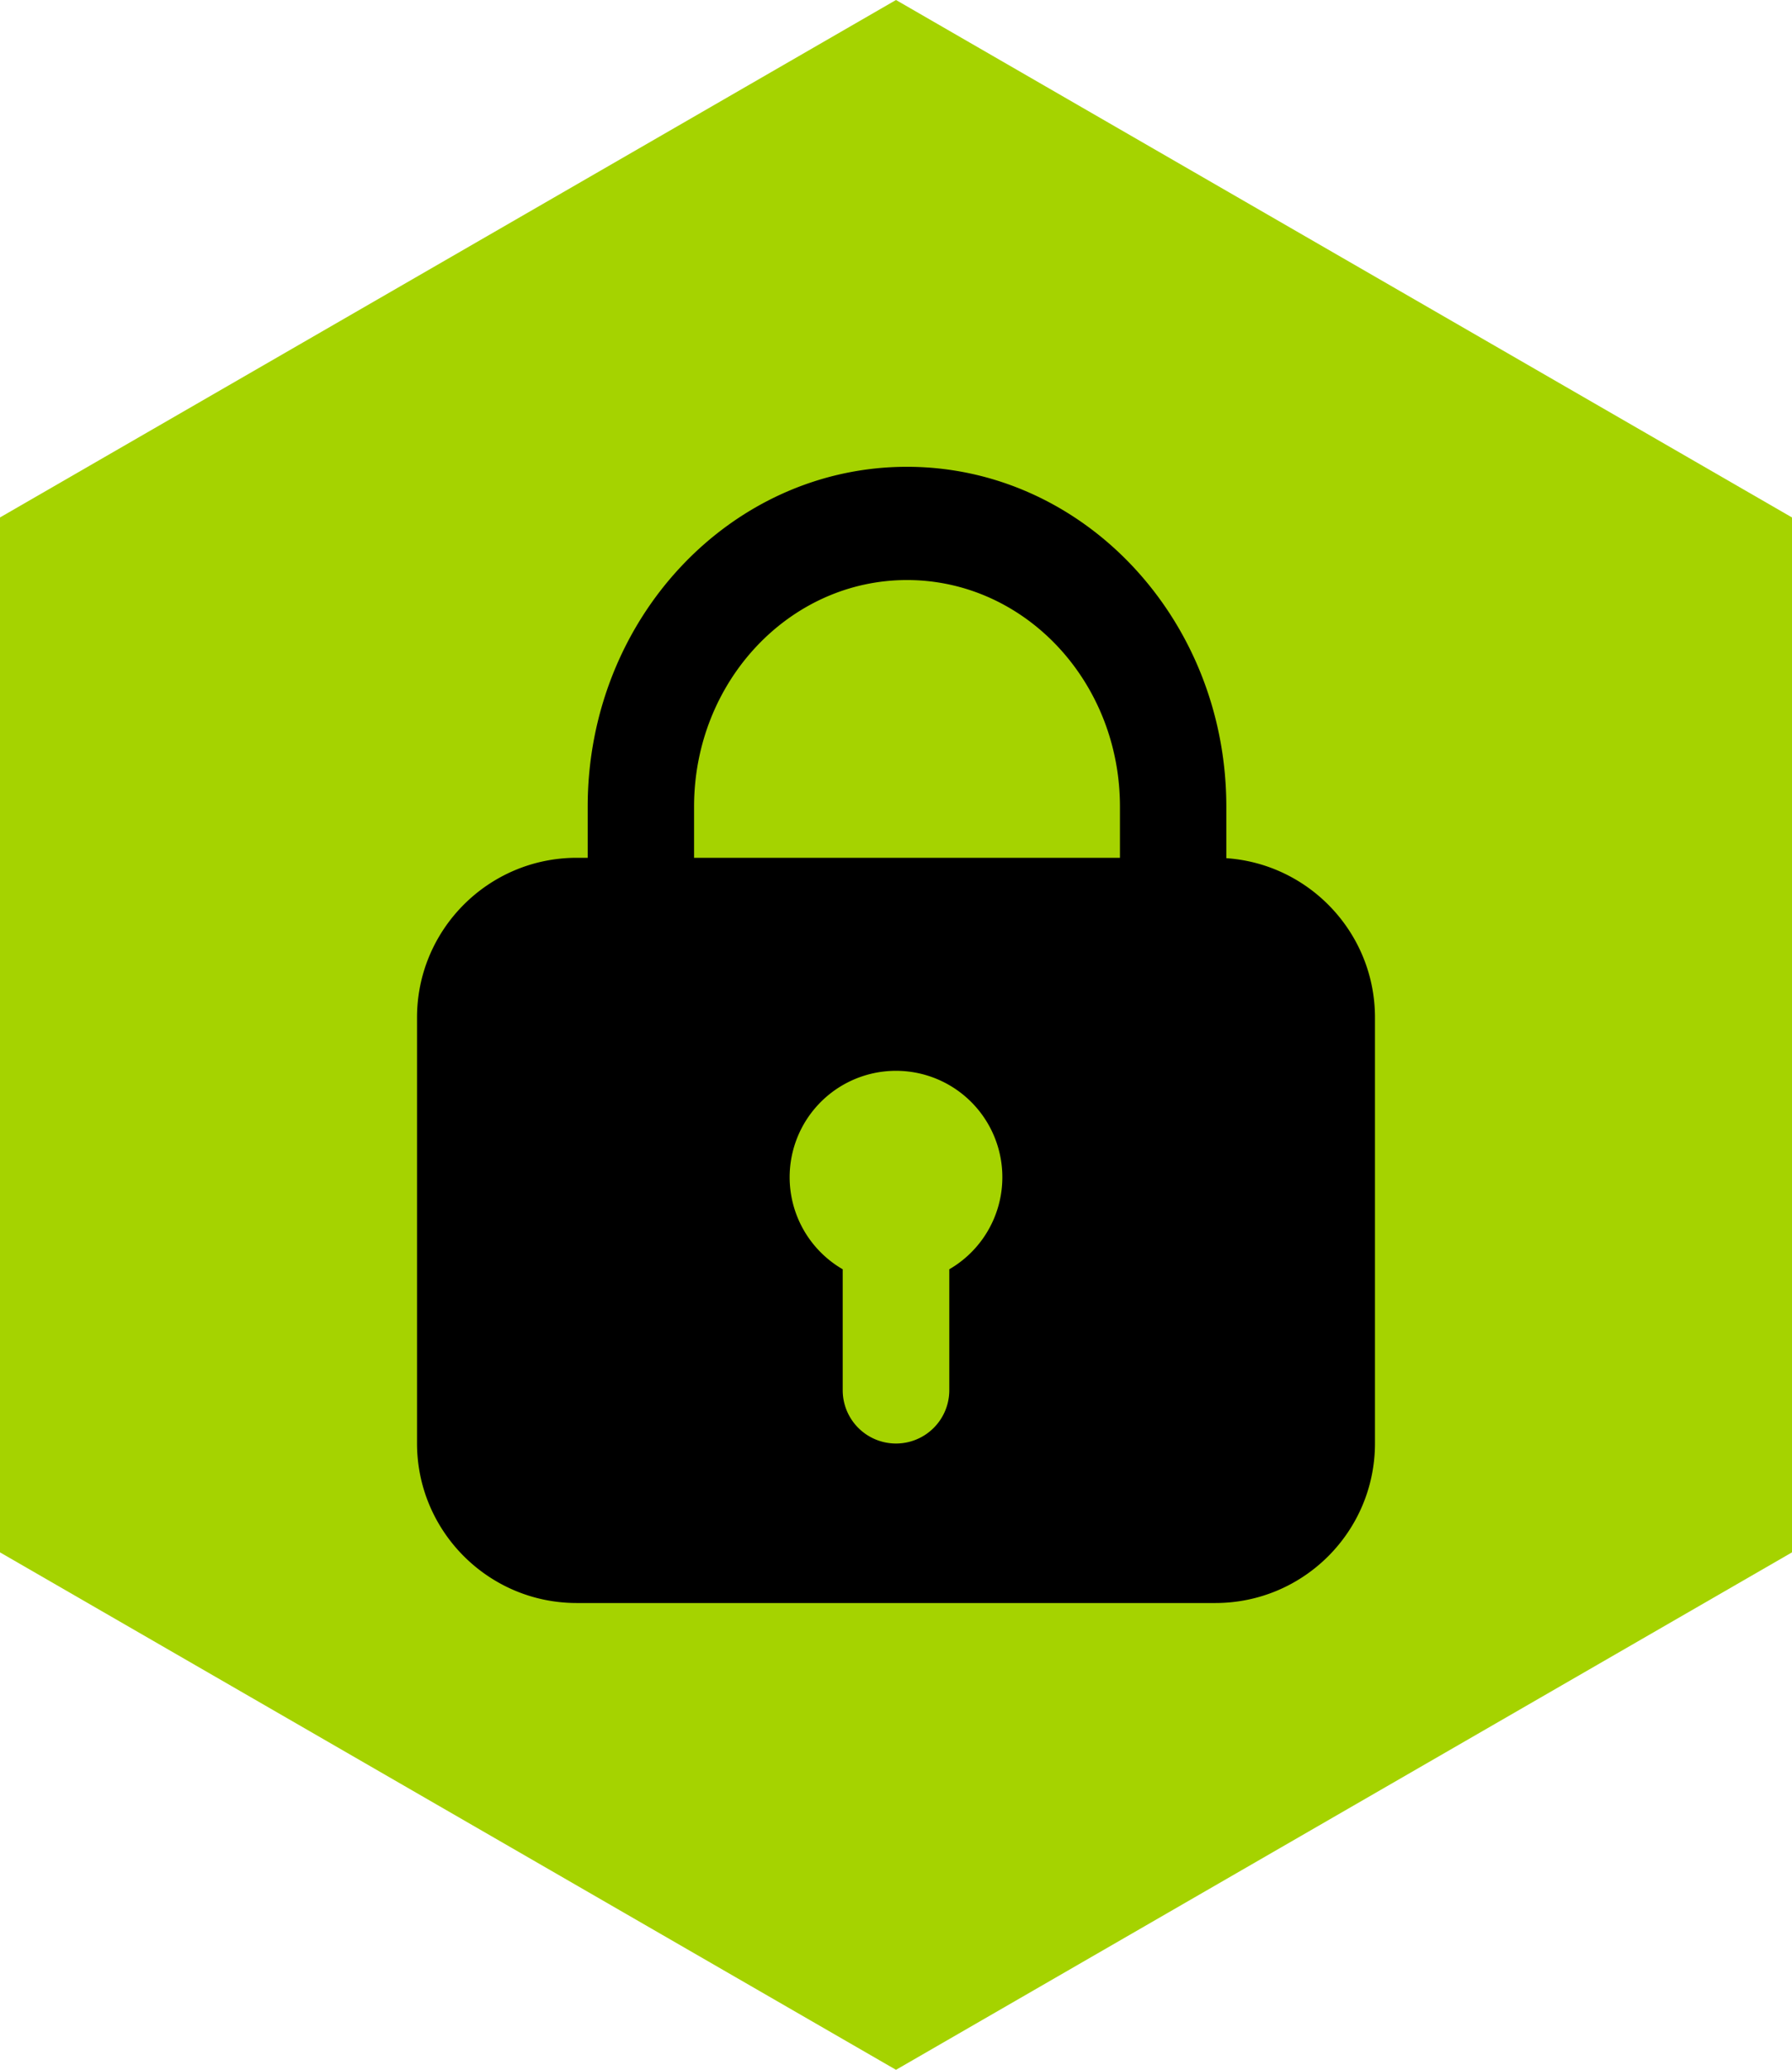
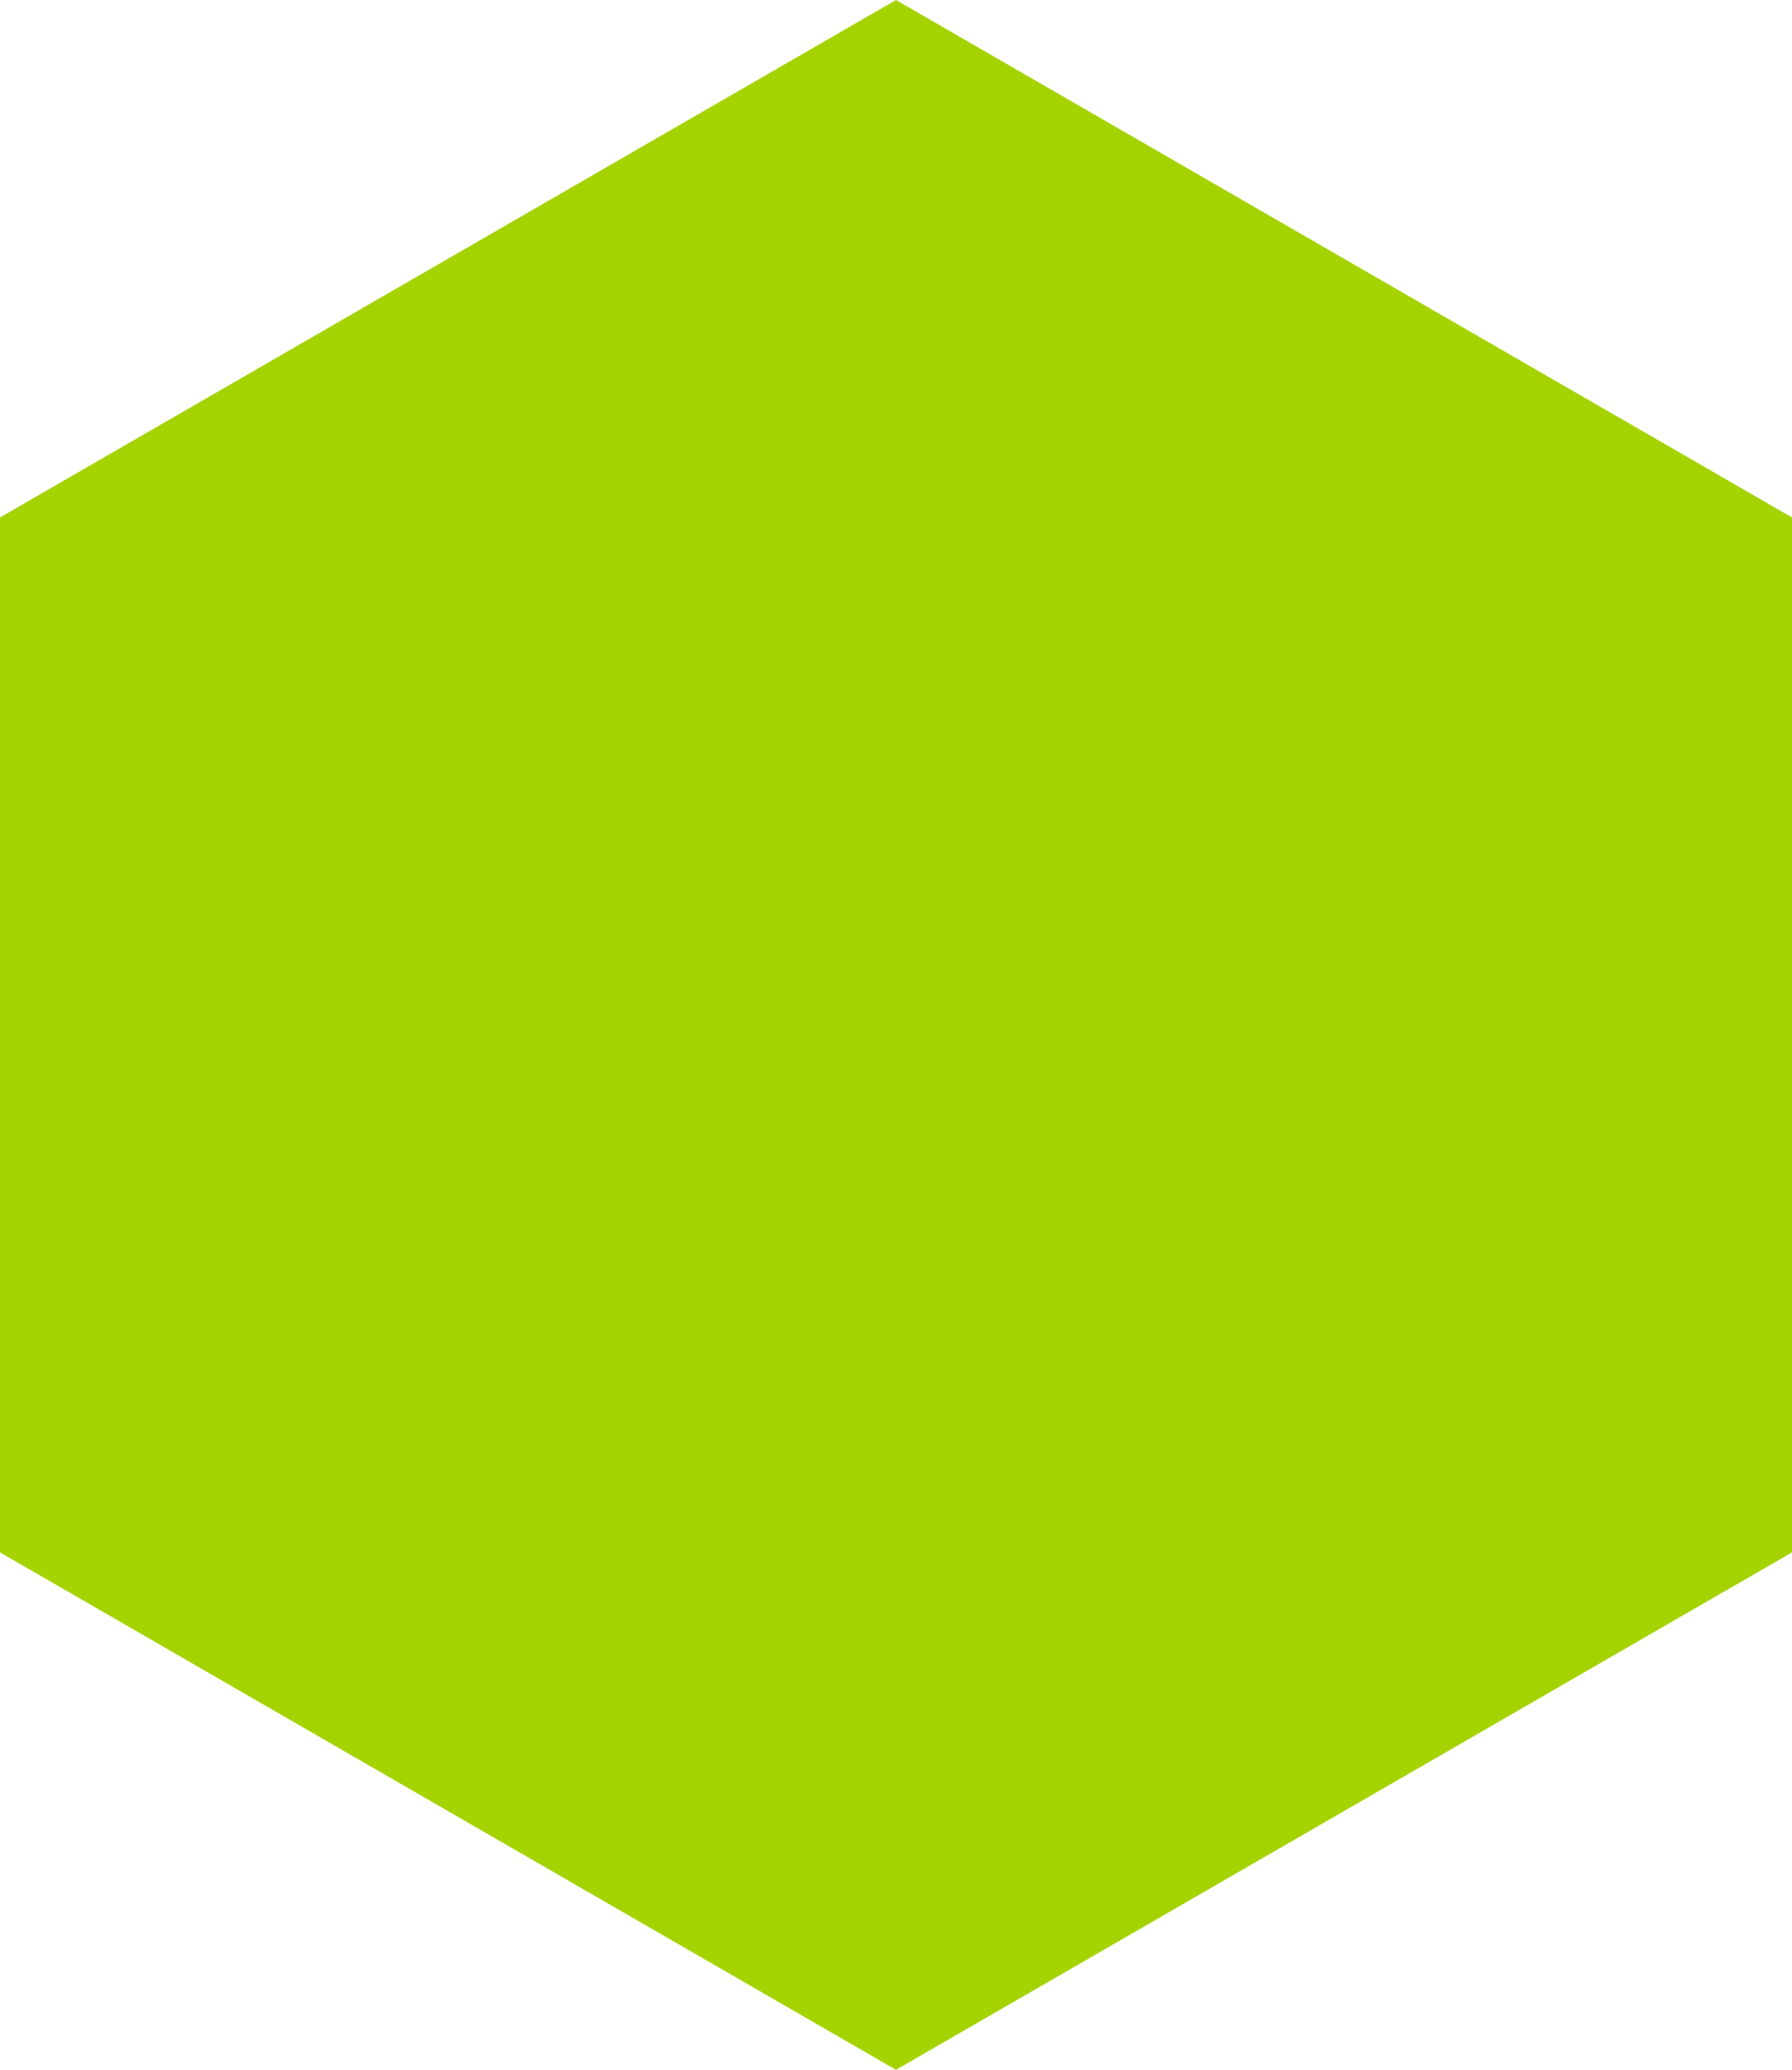
<svg xmlns="http://www.w3.org/2000/svg" viewBox="1905 -2470 443.405 512">
  <path fill="#a5d300" d="m2348.405-2086-221.703 128L1905-2086v-256l221.702-128 221.703 128z" />
-   <path d="M2129.427-2354.529c-43.591 0-79.01 37.596-79.01 84.076v12.643h-2.724c-21.796 0-39.505 17.71-39.505 39.505v105.328c0 21.796 17.71 39.505 39.505 39.505h158.02c21.795 0 39.504-17.654 39.504-39.505v-105.328c0-20.88-16.252-38.007-36.78-39.41v-12.738c0-46.425-35.418-84.076-79.01-84.076zm0 28.012c29.097 0 52.69 25.06 52.69 56.064v12.643h-105.38v-12.643c0-30.95 23.593-56.064 52.69-56.064zm-2.724 121.398a26.318 26.318 0 0 1 13.186 49.093v29.917a13.186 13.186 0 0 1-26.372 0v-29.917a26.318 26.318 0 0 1 13.186-49.093z" />
</svg>